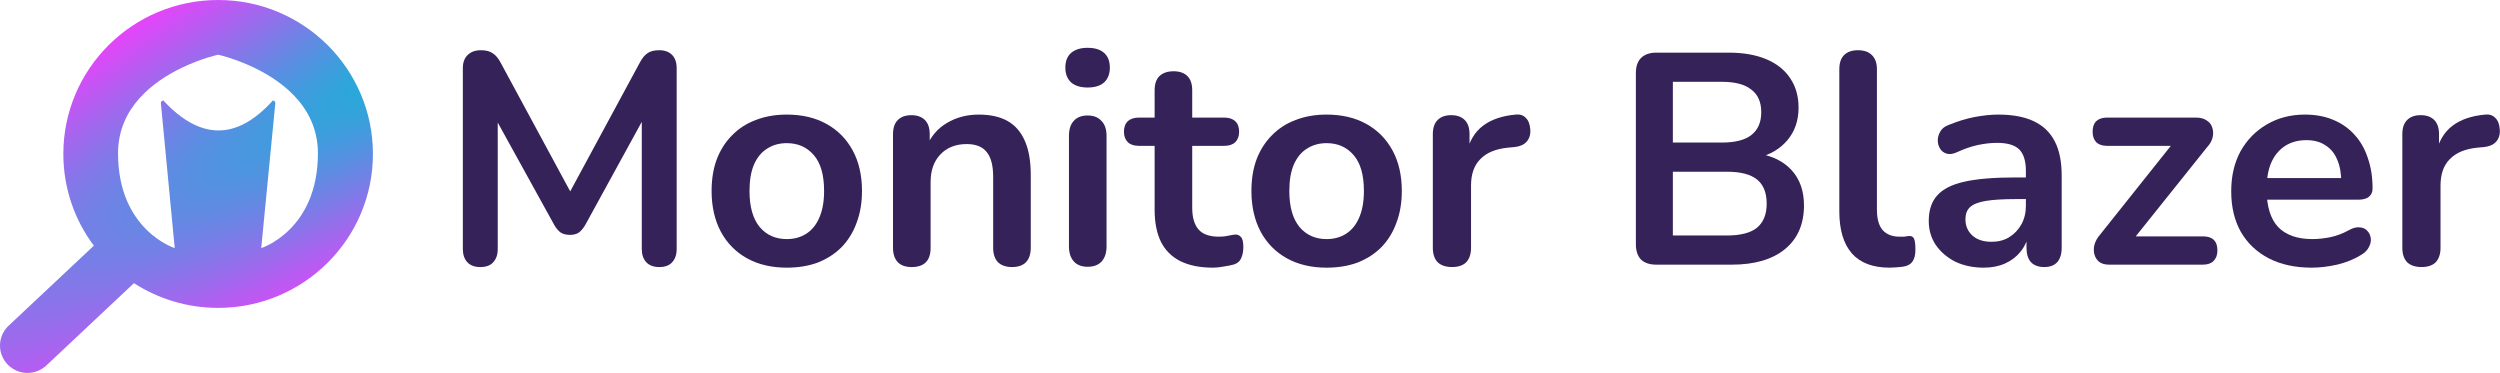
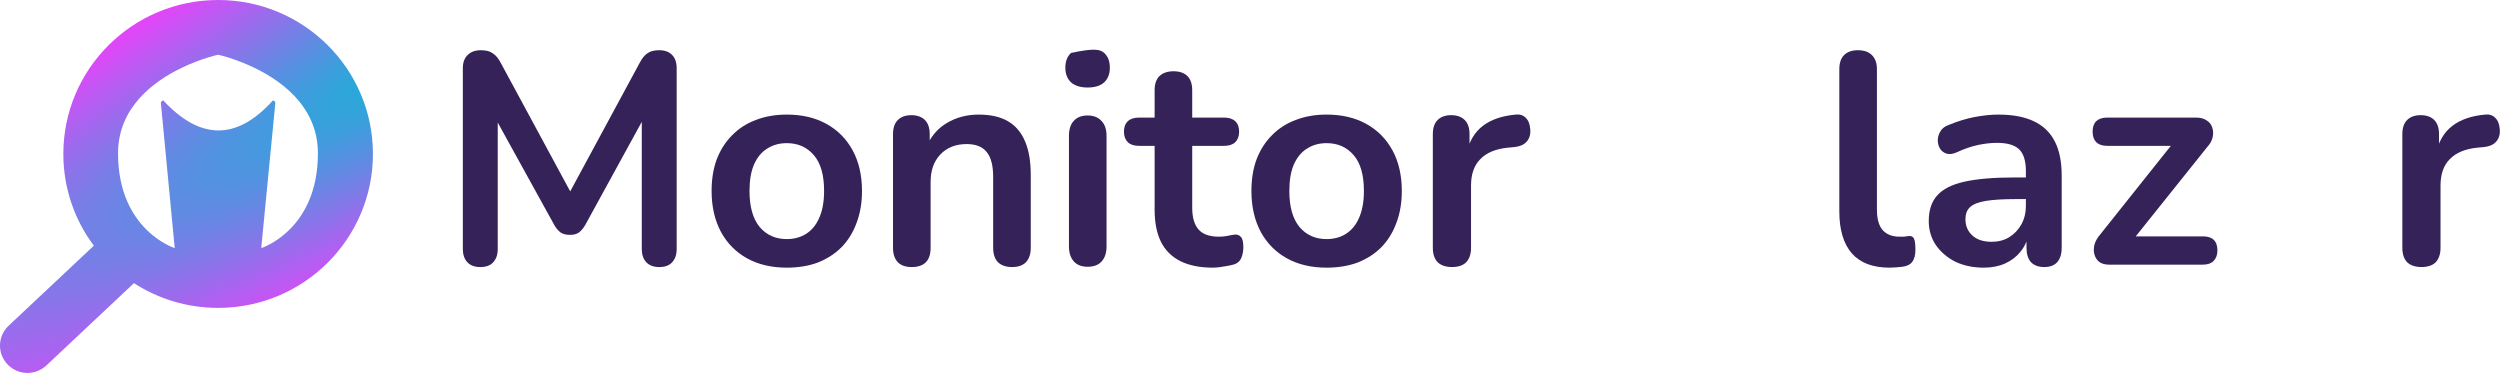
<svg xmlns="http://www.w3.org/2000/svg" width="181" height="27" viewBox="0 0 181 27" fill="none">
  <path d="M15.793 0C9.603 0 4.586 4.99 4.586 11.145C4.586 13.635 5.406 15.933 6.794 17.788L0.571 23.631C-0.2 24.412 -0.189 25.665 0.595 26.432C0.983 26.81 1.487 27 1.991 27C2.494 27 3.021 26.802 3.411 26.408L9.699 20.5C11.453 21.633 13.546 22.291 15.793 22.291C21.983 22.291 27 17.301 27 11.145C27 4.99 21.983 0 15.793 0H15.793ZM18.913 17.962L19.931 7.493C19.953 7.382 19.868 7.277 19.753 7.277C17.202 10.109 14.563 10.223 11.827 7.277C11.712 7.277 11.626 7.381 11.649 7.493L12.65 17.962C12.65 17.962 8.546 16.672 8.546 11.099C8.546 7.779 11.119 5.88 13.199 4.889C14.609 4.217 15.793 3.961 15.793 3.961C15.793 3.961 16.775 4.174 18.015 4.723C20.138 5.661 23.017 7.582 23.017 11.099C23.017 16.672 18.913 17.962 18.913 17.962Z" fill="url(#paint0_radial_891_762)" />
  <path d="M175.322 19.334C174.872 19.334 174.524 19.218 174.277 18.986C174.045 18.739 173.929 18.391 173.929 17.941V9.71C173.929 9.26 174.045 8.919 174.277 8.687C174.509 8.455 174.836 8.338 175.257 8.338C175.678 8.338 176.005 8.455 176.237 8.687C176.469 8.919 176.585 9.26 176.585 9.71V11.082H176.367C176.571 10.211 176.97 9.551 177.565 9.101C178.16 8.651 178.951 8.382 179.938 8.295C180.243 8.266 180.483 8.346 180.657 8.534C180.846 8.709 180.955 8.984 180.984 9.362C181.013 9.725 180.925 10.022 180.722 10.255C180.534 10.472 180.243 10.603 179.851 10.646L179.372 10.69C178.487 10.777 177.819 11.053 177.369 11.518C176.919 11.967 176.694 12.606 176.694 13.434V17.941C176.694 18.391 176.578 18.739 176.346 18.986C176.113 19.218 175.772 19.334 175.322 19.334Z" fill="#342259" />
-   <path d="M167.376 19.379C166.171 19.379 165.133 19.154 164.262 18.704C163.391 18.254 162.716 17.615 162.237 16.788C161.772 15.96 161.54 14.981 161.54 13.848C161.54 12.745 161.765 11.78 162.215 10.952C162.68 10.125 163.311 9.479 164.109 9.014C164.922 8.535 165.844 8.296 166.875 8.296C167.63 8.296 168.305 8.419 168.9 8.666C169.509 8.913 170.025 9.268 170.446 9.733C170.881 10.197 171.208 10.764 171.426 11.431C171.658 12.085 171.774 12.825 171.774 13.652C171.774 13.914 171.68 14.117 171.491 14.262C171.317 14.393 171.063 14.458 170.729 14.458H163.739V12.89H169.858L169.509 13.217C169.509 12.549 169.408 11.99 169.205 11.54C169.016 11.09 168.733 10.749 168.355 10.517C167.992 10.27 167.535 10.147 166.984 10.147C166.374 10.147 165.851 10.292 165.416 10.582C164.995 10.858 164.668 11.257 164.436 11.78C164.218 12.288 164.109 12.898 164.109 13.609V13.761C164.109 14.951 164.385 15.844 164.937 16.439C165.503 17.02 166.33 17.31 167.419 17.31C167.796 17.31 168.217 17.267 168.682 17.18C169.161 17.078 169.611 16.911 170.032 16.679C170.337 16.505 170.605 16.432 170.838 16.461C171.07 16.476 171.251 16.556 171.382 16.701C171.527 16.846 171.614 17.027 171.643 17.245C171.672 17.448 171.629 17.659 171.513 17.877C171.411 18.094 171.23 18.283 170.968 18.443C170.46 18.762 169.872 19.002 169.205 19.161C168.551 19.306 167.942 19.379 167.376 19.379Z" fill="#342259" />
  <path d="M152.681 19.16C152.405 19.16 152.173 19.095 151.984 18.964C151.81 18.819 151.694 18.638 151.636 18.42C151.577 18.202 151.577 17.97 151.636 17.723C151.708 17.462 151.846 17.215 152.049 16.983L157.689 9.906V10.559H152.55C152.216 10.559 151.955 10.472 151.766 10.298C151.592 10.11 151.505 9.855 151.505 9.536C151.505 9.202 151.592 8.948 151.766 8.774C151.955 8.6 152.216 8.513 152.55 8.513H158.995C159.315 8.513 159.576 8.585 159.779 8.73C159.982 8.861 160.113 9.035 160.171 9.253C160.244 9.471 160.251 9.703 160.193 9.95C160.135 10.197 160.004 10.429 159.801 10.647L154.052 17.832V17.113H159.496C160.193 17.113 160.541 17.455 160.541 18.137C160.541 18.456 160.447 18.71 160.258 18.899C160.084 19.073 159.83 19.16 159.496 19.16H152.681Z" fill="#342259" />
  <path d="M143.626 19.379C142.857 19.379 142.167 19.234 141.558 18.944C140.963 18.639 140.491 18.232 140.142 17.724C139.809 17.216 139.642 16.643 139.642 16.004C139.642 15.22 139.845 14.603 140.251 14.153C140.658 13.689 141.318 13.355 142.233 13.152C143.147 12.948 144.374 12.847 145.913 12.847H147.001V14.414H145.934C145.034 14.414 144.316 14.458 143.779 14.545C143.242 14.632 142.857 14.785 142.625 15.002C142.407 15.206 142.298 15.496 142.298 15.873C142.298 16.352 142.465 16.744 142.799 17.049C143.133 17.354 143.597 17.506 144.192 17.506C144.671 17.506 145.092 17.398 145.455 17.18C145.833 16.948 146.13 16.635 146.348 16.244C146.566 15.851 146.675 15.402 146.675 14.893V12.389C146.675 11.664 146.515 11.141 146.196 10.822C145.876 10.502 145.339 10.343 144.584 10.343C144.163 10.343 143.706 10.393 143.213 10.495C142.734 10.597 142.225 10.771 141.688 11.018C141.413 11.148 141.166 11.185 140.948 11.127C140.745 11.069 140.585 10.952 140.469 10.778C140.353 10.589 140.295 10.386 140.295 10.168C140.295 9.951 140.353 9.74 140.469 9.537C140.585 9.319 140.781 9.16 141.057 9.058C141.725 8.782 142.363 8.586 142.973 8.47C143.597 8.354 144.163 8.296 144.671 8.296C145.717 8.296 146.573 8.456 147.241 8.775C147.923 9.094 148.431 9.581 148.765 10.234C149.099 10.873 149.266 11.7 149.266 12.716V17.942C149.266 18.392 149.157 18.74 148.939 18.987C148.721 19.219 148.409 19.335 148.003 19.335C147.596 19.335 147.277 19.219 147.045 18.987C146.827 18.74 146.718 18.392 146.718 17.942V16.897H146.892C146.791 17.405 146.588 17.848 146.283 18.225C145.992 18.588 145.622 18.871 145.172 19.074C144.722 19.277 144.207 19.379 143.626 19.379Z" fill="#342259" />
  <path d="M136.803 19.378C135.598 19.378 134.691 19.037 134.082 18.355C133.472 17.658 133.167 16.642 133.167 15.307V5.008C133.167 4.558 133.283 4.216 133.515 3.984C133.748 3.752 134.082 3.636 134.517 3.636C134.952 3.636 135.286 3.752 135.519 3.984C135.765 4.216 135.889 4.558 135.889 5.008V15.176C135.889 15.844 136.027 16.337 136.302 16.657C136.593 16.976 136.999 17.136 137.522 17.136C137.638 17.136 137.747 17.136 137.848 17.136C137.95 17.121 138.052 17.107 138.153 17.092C138.357 17.063 138.494 17.121 138.567 17.266C138.64 17.397 138.676 17.673 138.676 18.094C138.676 18.457 138.603 18.74 138.458 18.943C138.313 19.146 138.073 19.27 137.74 19.313C137.594 19.328 137.442 19.342 137.282 19.357C137.123 19.371 136.963 19.378 136.803 19.378Z" fill="#342259" />
-   <path d="M119.917 19.161C119.438 19.161 119.068 19.038 118.807 18.791C118.56 18.53 118.437 18.16 118.437 17.681V5.291C118.437 4.812 118.56 4.449 118.807 4.202C119.068 3.941 119.438 3.811 119.917 3.811H125.143C126.217 3.811 127.132 3.97 127.887 4.29C128.641 4.609 129.215 5.066 129.607 5.661C130.013 6.257 130.216 6.968 130.216 7.795C130.216 8.724 129.948 9.508 129.411 10.147C128.874 10.786 128.141 11.214 127.212 11.431V11.105C128.286 11.265 129.12 11.671 129.716 12.324C130.311 12.977 130.608 13.827 130.608 14.872C130.608 16.236 130.144 17.296 129.215 18.051C128.3 18.791 127.023 19.161 125.382 19.161H119.917ZM121.115 17.049H125.034C126.021 17.049 126.747 16.86 127.212 16.483C127.676 16.091 127.908 15.511 127.908 14.741C127.908 13.957 127.676 13.377 127.212 12.999C126.747 12.622 126.021 12.433 125.034 12.433H121.115V17.049ZM121.115 10.321H124.664C125.622 10.321 126.333 10.14 126.798 9.777C127.277 9.399 127.516 8.848 127.516 8.122C127.516 7.396 127.277 6.852 126.798 6.489C126.333 6.111 125.622 5.923 124.664 5.923H121.115V10.321Z" fill="#342259" />
  <path d="M105.131 19.334C104.681 19.334 104.332 19.218 104.086 18.986C103.853 18.739 103.737 18.391 103.737 17.941V9.71C103.737 9.26 103.853 8.919 104.086 8.687C104.318 8.455 104.645 8.338 105.066 8.338C105.486 8.338 105.813 8.455 106.045 8.687C106.278 8.919 106.394 9.26 106.394 9.71V11.082H106.176C106.379 10.211 106.778 9.551 107.374 9.101C107.969 8.651 108.76 8.382 109.747 8.295C110.052 8.266 110.291 8.346 110.466 8.534C110.654 8.709 110.763 8.984 110.792 9.362C110.821 9.725 110.734 10.022 110.531 10.255C110.342 10.472 110.052 10.603 109.66 10.646L109.181 10.69C108.295 10.777 107.628 11.053 107.178 11.518C106.728 11.967 106.503 12.606 106.503 13.434V17.941C106.503 18.391 106.386 18.739 106.154 18.986C105.922 19.218 105.581 19.334 105.131 19.334Z" fill="#342259" />
  <path d="M96.047 19.379C94.944 19.379 93.986 19.154 93.173 18.704C92.36 18.254 91.728 17.615 91.278 16.788C90.829 15.946 90.603 14.959 90.603 13.826C90.603 12.97 90.727 12.208 90.974 11.54C91.235 10.858 91.605 10.277 92.084 9.798C92.563 9.305 93.137 8.935 93.804 8.688C94.472 8.427 95.22 8.296 96.047 8.296C97.15 8.296 98.108 8.521 98.921 8.971C99.734 9.421 100.366 10.06 100.816 10.887C101.266 11.714 101.491 12.694 101.491 13.826C101.491 14.683 101.36 15.452 101.099 16.135C100.852 16.817 100.489 17.405 100.01 17.898C99.531 18.377 98.958 18.747 98.29 19.009C97.622 19.256 96.874 19.379 96.047 19.379ZM96.047 17.31C96.584 17.31 97.056 17.18 97.462 16.919C97.869 16.657 98.181 16.273 98.399 15.764C98.631 15.242 98.747 14.596 98.747 13.826C98.747 12.665 98.5 11.802 98.007 11.235C97.513 10.655 96.86 10.364 96.047 10.364C95.51 10.364 95.038 10.495 94.632 10.756C94.225 11.003 93.906 11.388 93.674 11.91C93.456 12.418 93.347 13.057 93.347 13.826C93.347 14.973 93.594 15.844 94.087 16.439C94.581 17.02 95.234 17.31 96.047 17.31Z" fill="#342259" />
  <path d="M87.819 19.379C86.876 19.379 86.085 19.219 85.446 18.9C84.822 18.58 84.357 18.116 84.052 17.506C83.747 16.882 83.595 16.113 83.595 15.198V10.56H82.463C82.114 10.56 81.846 10.473 81.657 10.299C81.468 10.11 81.374 9.856 81.374 9.537C81.374 9.203 81.468 8.949 81.657 8.775C81.846 8.6 82.114 8.513 82.463 8.513H83.595V6.532C83.595 6.082 83.711 5.741 83.943 5.509C84.19 5.276 84.531 5.16 84.967 5.16C85.402 5.16 85.736 5.276 85.968 5.509C86.201 5.741 86.317 6.082 86.317 6.532V8.513H88.625C88.973 8.513 89.242 8.6 89.43 8.775C89.619 8.949 89.713 9.203 89.713 9.537C89.713 9.856 89.619 10.11 89.43 10.299C89.242 10.473 88.973 10.56 88.625 10.56H86.317V15.046C86.317 15.742 86.469 16.265 86.774 16.613C87.079 16.962 87.572 17.136 88.255 17.136C88.501 17.136 88.719 17.114 88.908 17.071C89.097 17.027 89.263 16.998 89.409 16.983C89.583 16.969 89.728 17.027 89.844 17.158C89.96 17.274 90.018 17.521 90.018 17.898C90.018 18.188 89.968 18.45 89.866 18.682C89.779 18.9 89.612 19.052 89.365 19.139C89.176 19.197 88.93 19.248 88.625 19.292C88.32 19.35 88.051 19.379 87.819 19.379Z" fill="#342259" />
-   <path d="M78.742 19.314C78.307 19.314 77.973 19.183 77.74 18.922C77.508 18.66 77.392 18.297 77.392 17.833V9.842C77.392 9.363 77.508 9 77.74 8.753C77.973 8.492 78.307 8.361 78.742 8.361C79.178 8.361 79.511 8.492 79.744 8.753C79.99 9 80.114 9.363 80.114 9.842V17.833C80.114 18.297 79.998 18.66 79.766 18.922C79.533 19.183 79.192 19.314 78.742 19.314ZM78.742 6.336C78.234 6.336 77.835 6.213 77.545 5.966C77.269 5.705 77.131 5.349 77.131 4.899C77.131 4.434 77.269 4.079 77.545 3.832C77.835 3.585 78.234 3.462 78.742 3.462C79.265 3.462 79.664 3.585 79.94 3.832C80.216 4.079 80.353 4.434 80.353 4.899C80.353 5.349 80.216 5.705 79.94 5.966C79.664 6.213 79.265 6.336 78.742 6.336Z" fill="#342259" />
+   <path d="M78.742 19.314C78.307 19.314 77.973 19.183 77.74 18.922C77.508 18.66 77.392 18.297 77.392 17.833V9.842C77.392 9.363 77.508 9 77.74 8.753C77.973 8.492 78.307 8.361 78.742 8.361C79.178 8.361 79.511 8.492 79.744 8.753C79.99 9 80.114 9.363 80.114 9.842V17.833C80.114 18.297 79.998 18.66 79.766 18.922C79.533 19.183 79.192 19.314 78.742 19.314ZM78.742 6.336C78.234 6.336 77.835 6.213 77.545 5.966C77.269 5.705 77.131 5.349 77.131 4.899C77.131 4.434 77.269 4.079 77.545 3.832C79.265 3.462 79.664 3.585 79.94 3.832C80.216 4.079 80.353 4.434 80.353 4.899C80.353 5.349 80.216 5.705 79.94 5.966C79.664 6.213 79.265 6.336 78.742 6.336Z" fill="#342259" />
  <path d="M66.004 19.335C65.569 19.335 65.235 19.219 65.003 18.987C64.77 18.74 64.654 18.392 64.654 17.942V9.711C64.654 9.261 64.77 8.92 65.003 8.688C65.235 8.456 65.562 8.339 65.983 8.339C66.403 8.339 66.73 8.456 66.962 8.688C67.195 8.92 67.311 9.261 67.311 9.711V11.192L67.071 10.648C67.391 9.878 67.884 9.298 68.552 8.906C69.234 8.499 70.004 8.296 70.86 8.296C71.716 8.296 72.42 8.456 72.972 8.775C73.524 9.094 73.937 9.581 74.213 10.234C74.489 10.873 74.627 11.685 74.627 12.672V17.942C74.627 18.392 74.511 18.74 74.278 18.987C74.046 19.219 73.712 19.335 73.277 19.335C72.841 19.335 72.5 19.219 72.254 18.987C72.021 18.74 71.905 18.392 71.905 17.942V12.803C71.905 11.976 71.745 11.373 71.426 10.996C71.121 10.618 70.642 10.43 69.989 10.43C69.191 10.43 68.552 10.684 68.073 11.192C67.608 11.685 67.376 12.346 67.376 13.173V17.942C67.376 18.871 66.919 19.335 66.004 19.335Z" fill="#342259" />
  <path d="M56.964 19.379C55.861 19.379 54.903 19.154 54.09 18.704C53.277 18.254 52.645 17.615 52.196 16.788C51.745 15.946 51.52 14.959 51.52 13.826C51.52 12.97 51.644 12.208 51.891 11.54C52.152 10.858 52.522 10.277 53.001 9.798C53.48 9.305 54.054 8.935 54.721 8.688C55.389 8.427 56.137 8.296 56.964 8.296C58.067 8.296 59.025 8.521 59.838 8.971C60.651 9.421 61.283 10.06 61.733 10.887C62.183 11.714 62.408 12.694 62.408 13.826C62.408 14.683 62.277 15.452 62.016 16.135C61.769 16.817 61.406 17.405 60.927 17.898C60.448 18.377 59.874 18.747 59.207 19.009C58.539 19.256 57.791 19.379 56.964 19.379ZM56.964 17.31C57.501 17.31 57.973 17.18 58.379 16.919C58.786 16.657 59.098 16.273 59.316 15.764C59.548 15.242 59.664 14.596 59.664 13.826C59.664 12.665 59.417 11.802 58.924 11.235C58.43 10.655 57.777 10.364 56.964 10.364C56.427 10.364 55.955 10.495 55.549 10.756C55.142 11.003 54.823 11.388 54.591 11.91C54.373 12.418 54.264 13.057 54.264 13.826C54.264 14.973 54.511 15.844 55.004 16.439C55.498 17.02 56.151 17.31 56.964 17.31Z" fill="#342259" />
  <path d="M34.773 19.335C34.366 19.335 34.054 19.219 33.836 18.986C33.619 18.754 33.51 18.435 33.51 18.029V4.942C33.51 4.521 33.626 4.202 33.858 3.984C34.09 3.752 34.41 3.636 34.816 3.636C35.179 3.636 35.462 3.708 35.665 3.853C35.883 3.984 36.079 4.216 36.253 4.55L41.632 14.501H40.935L46.313 4.55C46.487 4.216 46.676 3.984 46.879 3.853C47.082 3.708 47.365 3.636 47.728 3.636C48.135 3.636 48.447 3.752 48.665 3.984C48.882 4.202 48.991 4.521 48.991 4.942V18.029C48.991 18.435 48.882 18.754 48.665 18.986C48.461 19.219 48.149 19.335 47.728 19.335C47.322 19.335 47.01 19.219 46.792 18.986C46.574 18.754 46.465 18.435 46.465 18.029V7.947H46.944L42.372 16.287C42.227 16.533 42.074 16.715 41.915 16.831C41.755 16.947 41.537 17.005 41.261 17.005C40.986 17.005 40.761 16.947 40.586 16.831C40.412 16.7 40.26 16.519 40.129 16.287L35.513 7.925H36.036V18.029C36.036 18.435 35.927 18.754 35.709 18.986C35.506 19.219 35.194 19.335 34.773 19.335Z" fill="#342259" />
  <defs>
    <radialGradient id="paint0_radial_891_762" cx="0" cy="0" r="1" gradientUnits="userSpaceOnUse" gradientTransform="translate(37.582 0.24) rotate(151.247) scale(69.379 12.603)">
      <stop stop-color="#00BED2" />
      <stop offset="1" stop-color="#E146F9" />
    </radialGradient>
  </defs>
</svg>